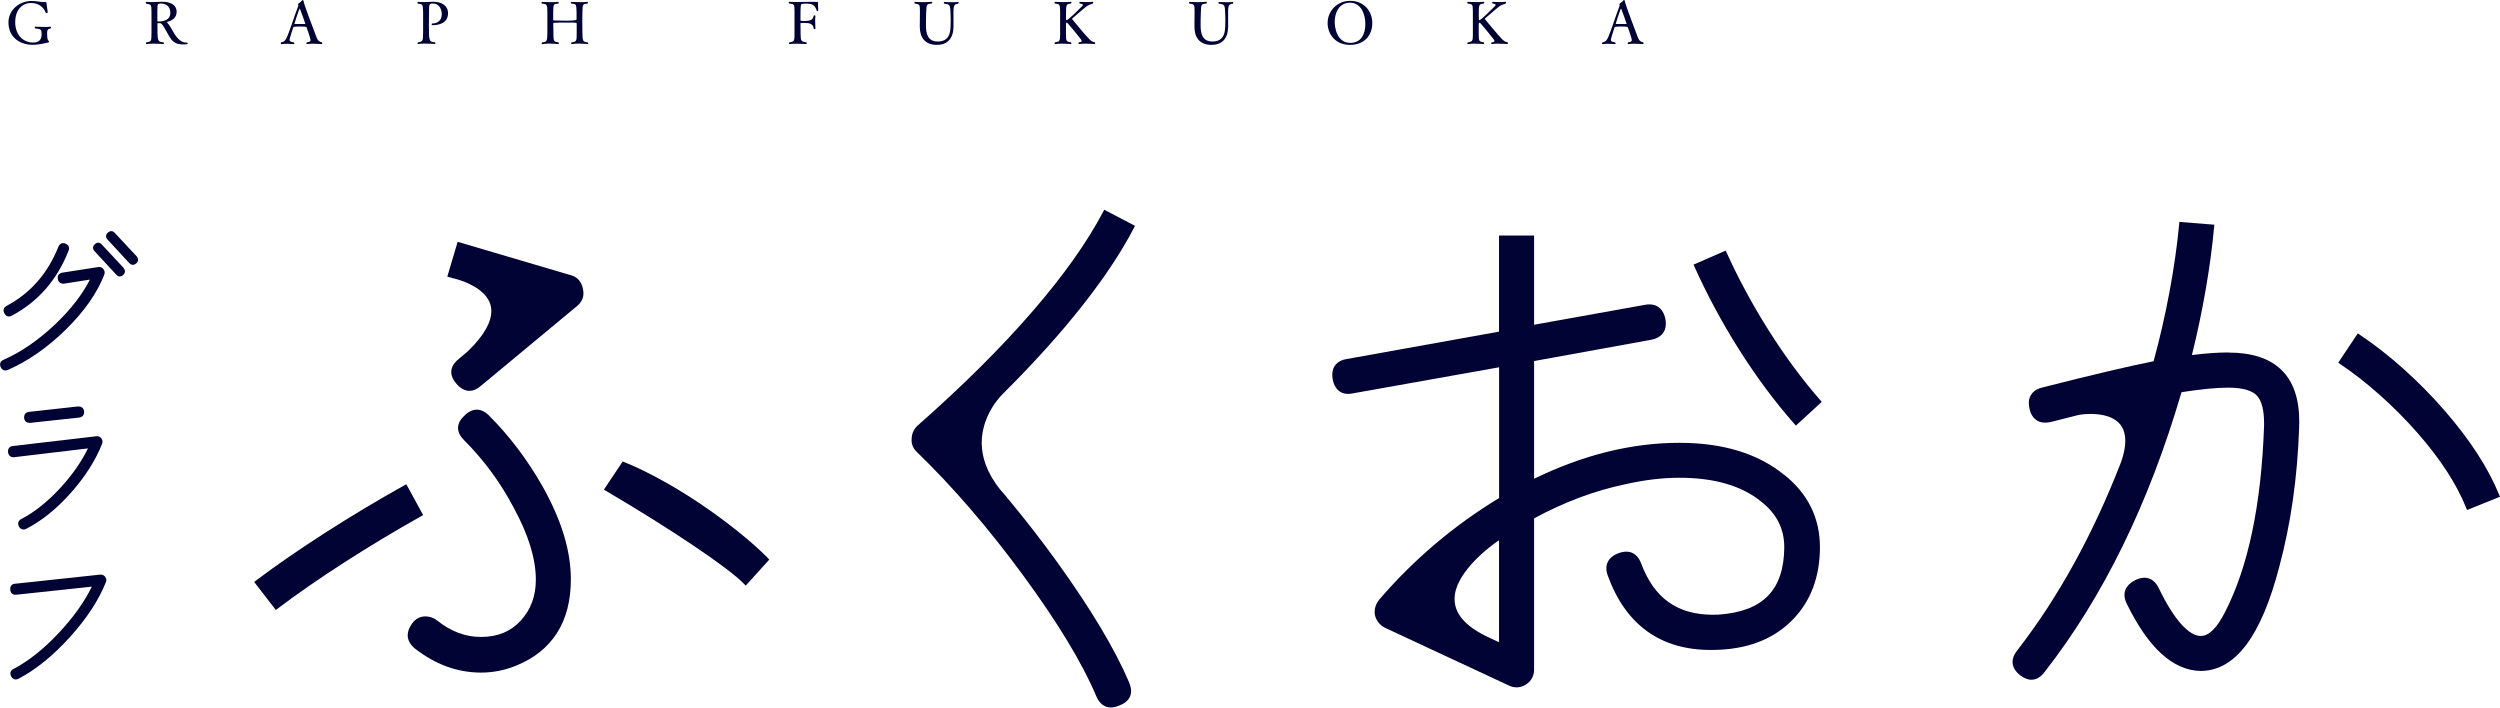
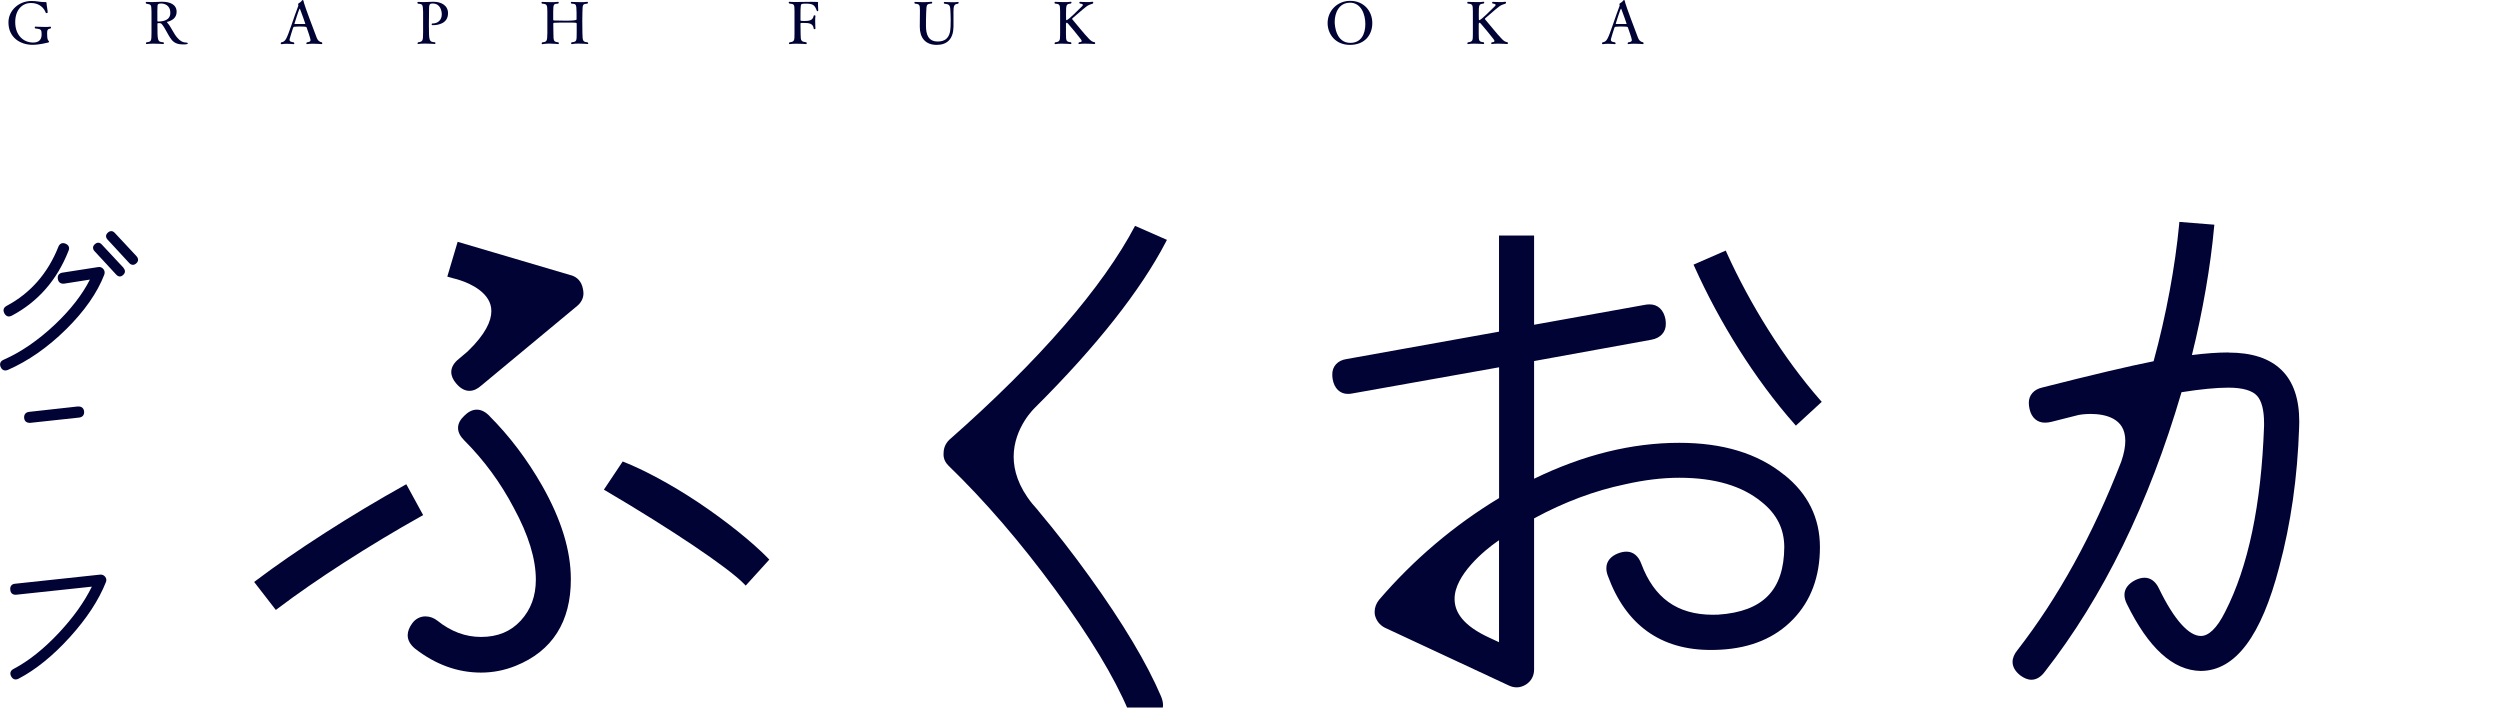
<svg xmlns="http://www.w3.org/2000/svg" id="b" viewBox="0 0 384.3 108.76">
  <g id="c">
    <path d="M7.25,5.25c0,.59.05.88.23,1.05.04.04.06.07.06.12s-.04.09-.14.12c-.19.04-1.38.35-2.39.35-1.9,0-3.71-1.13-3.71-3.43v-.02C1.29,1.67,2.83.15,4.86.15c.81,0,1.28.17,1.93.17h.18c.15,0,.19.03.19.22,0,.29.17,1.04.17,1.37,0,.06-.1.11-.18.11-.04,0-.09-.02-.11-.05-.25-.69-.93-1.51-2.29-1.51-1.23,0-2.41.94-2.41,2.95s1.27,3.13,2.75,3.13c.8,0,1.31-.36,1.31-1.25,0-.11,0-.22-.02-.36-.04-.54-.49-.48-.94-.55-.07-.02-.1-.09-.1-.16,0-.06.03-.13.08-.13h0s.76.05,1.48.05c.3,0,.58,0,.82-.04h.02c.07,0,.11.06.11.13,0,.06-.04.14-.11.15-.43.1-.5.2-.5.85Z" style="fill:#000333; stroke-width:0px;" />
    <path d="M28.87,6.66c0,.13-.18.17-.78.17-.68,0-1.3-.18-1.75-.77-.55-.71-.97-1.8-1.49-2.38-.06-.06-.15-.12-.26-.12h-.03c-.11,0-.17,0-.26,0-.07,0-.1.03-.1.1,0,2.74,0,2.75.92,2.84.05.04.08.1.08.15,0,.06-.04.12-.1.12,0,0-.71-.06-1.47-.06-.38,0-.76.02-1.08.06h-.02c-.06,0-.1-.04-.1-.1,0-.06.03-.13.09-.17.76-.09.76-.16.77-1.5,0-.42,0-1.56,0-2.38v-.77c-.04-1.2,0-1.12-.81-1.29-.06-.04-.08-.1-.08-.14,0-.07.04-.13.1-.13.29.02.55.03.78.03.48,0,.9-.03,1.44-.05.07,0,.15,0,.23,0,1.16,0,2.2.41,2.2,1.54,0,.95-.72,1.37-1.44,1.55-.04,0-.04.03-.04.04,0,.03.04.06.05.09.58.63.95,1.67,1.57,2.35.41.46.79.7,1.46.72.08,0,.12.06.12.12ZM24.75.54c-.45,0-.53.13-.54.42,0,.22,0,.39-.02.76v1.42c0,.09.03.17.08.17.79,0,1.91-.18,1.91-1.33,0-1.27-1.02-1.44-1.43-1.44Z" style="fill:#000333; stroke-width:0px;" />
    <path d="M49.55,6.64c0,.07-.04.14-.13.14,0,0-.62-.06-1.29-.06-.32,0-.67.02-.94.06h-.02c-.05,0-.08-.04-.08-.11,0-.05.03-.13.09-.16.36-.05.56-.13.56-.35s-.54-1.75-.62-1.97c-.02-.05-.09-.11-.95-.11-.28,0-.57,0-.85.03-.12,0-.22.02-.27.18-.13.43-.48,1.45-.52,1.69,0,.05-.02.1-.02.13,0,.29.25.33.64.4.06.04.09.11.09.16,0,.06-.04.12-.1.12,0,0-.5-.06-1.04-.06-.27,0-.56.02-.81.06h-.03c-.07,0-.11-.05-.11-.12,0-.05.03-.12.08-.16.67-.1.8-.45,1.64-2.85.31-.92.67-1.94.99-2.78,0-.02,0-.04,0-.05,0-.05-.02-.09-.03-.13,0-.02,0-.04,0-.05,0-.05.02-.11.08-.14.17-.1.33-.2.5-.42.05-.05.09-.09.13-.09.05,0,.09.05.11.14.08.37.24.95,2.03,5.65.14.36.35.64.79.71.04.04.07.09.07.14ZM46.11,1.37s-.03-.04-.04-.04c-.09,0-.81,2.3-.81,2.32,0,.03.06.04.1.04.13,0,.43,0,.73,0s.61,0,.77,0c.04,0,.07-.02.07-.05,0-.04-.63-1.8-.82-2.28Z" style="fill:#000333; stroke-width:0px;" />
    <path d="M66.51,3.87c-.12,0-.16-.06-.16-.13,0-.06.04-.13.11-.13h.04c.79,0,1.41-.52,1.41-1.4,0-.54-.22-1.67-1.4-1.67-.55,0-.56.2-.56,1.25,0,.61-.02,1.37-.02,2.04,0,2.57.04,2.58.94,2.67.05.04.07.11.07.15,0,.06-.04.11-.09.11,0,0-.75-.06-1.5-.06-.38,0-.76.02-1.05.06h-.03c-.06,0-.09-.04-.09-.09,0-.06.04-.13.09-.17.78-.09.75-.31.77-1.5,0-.35,0-1.19,0-1.94,0-.55,0-1.04,0-1.27-.04-1.15-.08-1.15-.8-1.23-.05-.04-.08-.09-.08-.14,0-.06.04-.13.11-.13.29.02.54.03.78.03.47,0,.88-.03,1.42-.05h.17c1.16,0,2.23.54,2.23,1.76,0,1.56-1.47,1.84-2.36,1.84Z" style="fill:#000333; stroke-width:0px;" />
    <path d="M90.44,6.65c0,.06-.04.12-.09.12,0,0-.68-.07-1.4-.07-.37,0-.75.02-1.04.08h-.02c-.06,0-.1-.05-.1-.12,0-.05.03-.12.09-.16.79-.08.76-.22.77-1.41,0-.43,0-1.29,0-1.43,0-.19-.07-.19-1.51-.19-.73,0-1.53,0-1.92.03-.13,0-.17.07-.17.16,0,.45,0,1.04.02,1.39,0,1.34.06,1.36.77,1.46.05.04.07.1.07.15,0,.06-.04.12-.09.12,0,0-.67-.08-1.37-.08-.38,0-.76.03-1.07.09h-.02c-.06,0-.09-.04-.09-.11s.03-.13.08-.17c.76-.07.76-.23.79-1.42,0-.31,0-.96,0-1.63s0-1.33,0-1.65c-.03-.97.03-1.21-.82-1.25-.06-.04-.08-.11-.08-.15,0-.06.04-.12.08-.12h0s.65.04,1.36.04c.39,0,.79,0,1.13-.05h0c.05,0,.08.05.08.11,0,.06-.03.12-.08.16-.7.06-.76.04-.77,1.24v1.2c0,.1.04.16.16.16.4.02,1.11.03,1.8.03q1.63,0,1.63-.19c0-.09,0-.72,0-1.07-.03-1.31-.05-1.31-.8-1.37-.06-.04-.08-.1-.08-.15s.04-.11.08-.11h0s.67.04,1.39.04c.38,0,.77,0,1.08-.05h0c.05,0,.08.05.08.12,0,.05-.02.12-.07.15-.72.09-.76.04-.78,1.36,0,.41-.02.88-.02,1.34,0,.71,0,1.4.02,1.85.02,1.22.08,1.34.79,1.4.05.04.07.11.07.15Z" style="fill:#000333; stroke-width:0px;" />
    <path d="M125.65,1.72s-.07-.02-.08-.04c-.34-.92-.58-1.12-1.73-1.12-.19,0-.36,0-.5.04-.26.04-.29.11-.29,1.99v.51c0,.11.1.13.59.13.74,0,1.31-.08,1.44-.8,0-.05.07-.08.13-.08s.14.04.14.1v.02c-.04.22-.04.5-.04.78,0,.57.04,1.13.04,1.13h0c0,.07-.07.11-.14.11-.07,0-.13-.04-.13-.1-.08-.8-.75-.86-1.42-.86-.18,0-.35,0-.48,0-.12,0-.13.04-.13.14v.13c0,.36.02.95.02,1.28v.13c0,1.15.1,1.16.87,1.3.05,0,.07.06.07.12,0,.07-.03.15-.07.15,0,0-.73-.06-1.49-.06-.38,0-.76.02-1.07.06h-.02c-.05,0-.08-.04-.08-.1,0-.06.03-.14.08-.17.76-.11.77-.23.77-1.38,0-.51,0-1.29,0-2.02,0-.54,0-1.05,0-1.43,0-1.06-.06-1.04-.81-1.14-.05-.04-.08-.1-.08-.15,0-.06.04-.12.09-.12h0c.24.03.59.04.97.04.72,0,1.63-.03,2.43-.03.99,0,1.03.02,1.03.09,0,.04,0,.07-.02.14,0,.05,0,.12,0,.19,0,.29.04.65.04.92,0,.07-.08.11-.14.11Z" style="fill:#000333; stroke-width:0px;" />
    <path d="M146.57,1.93v.23c0,.63,0,1.13,0,1.94-.02,1.89-.98,2.8-2.58,2.8-1.81,0-2.6-1.17-2.6-2.78v-.08c0-.64.02-1.5.02-2.04v-.46c0-.78-.06-.92-.77-.98-.05-.04-.08-.11-.08-.16,0-.06.03-.11.09-.11.05,0,.62.04,1.31.04.4,0,.84-.02,1.25-.06h0c.05,0,.09.05.09.12,0,.05-.02.12-.08.15-.84.1-.79.11-.85,1.45-.03.56-.03,1.39-.03,1.99,0,1.24.31,2.4,1.81,2.4.99,0,1.93-.41,1.97-2.28,0-.34.02-.7.02-1.06,0-.29,0-.58-.02-.85-.05-1.4-.04-1.52-.95-1.62-.05-.03-.09-.1-.09-.15,0-.06.04-.12.1-.12,0,0,.59.04,1.21.04.31,0,.62,0,.87-.04h.02c.05,0,.08.04.08.11,0,.05-.03.12-.08.16-.58.07-.72.21-.72,1.38Z" style="fill:#000333; stroke-width:0px;" />
    <path d="M168.34,6.66c0,.05-.03.11-.1.11h0s-.73-.06-1.42-.06c-.35,0-.69.02-.93.06h-.02c-.05,0-.09-.04-.09-.11,0-.05.03-.13.09-.16.22,0,.41-.06.41-.2,0-.1-.07-.23-1.14-1.53-1.06-1.27-1.07-1.28-1.15-1.28s-.13.09-.13.2c0,.22,0,1.22,0,1.57,0,1.05.05,1.15.76,1.24.05.04.08.11.08.15,0,.06-.04.12-.09.12h0s-.71-.06-1.4-.06c-.37,0-.74.02-.99.07h-.02c-.05,0-.09-.04-.09-.11,0-.05.03-.12.08-.16.77-.1.76-.29.77-1.24,0-.41,0-1.02,0-1.6,0-.8,0-1.59,0-1.91-.02-1.03,0-1.13-.79-1.21-.05-.04-.07-.1-.07-.15,0-.06.03-.12.09-.12,0,0,.68.04,1.38.04.38,0,.76,0,1.04-.05h.02c.05,0,.08.05.08.11,0,.05-.03.12-.08.16-.75.1-.76.15-.76,1.7,0,.84,0,.86.09.86.04,0,.25,0,2.39-2.15.08-.08.11-.14.11-.19,0-.15-.28-.2-.46-.21-.05-.04-.08-.11-.08-.15,0-.06.04-.12.1-.12,0,0,.5.04,1.05.04.3,0,.61,0,.87-.05h.02c.05,0,.1.05.1.13,0,.05-.03.13-.09.16-.4.11-.69.24-.94.42-.77.58-1.73,1.49-2.16,1.82-.04.03-.05.07-.05.11,0,.03,0,.05.03.08.67.77,1.79,2.21,2.53,2.96.32.33.55.5.91.55.04.04.07.1.07.16Z" style="fill:#000333; stroke-width:0px;" />
-     <path d="M188.79,1.93v.23c0,.63,0,1.13,0,1.94-.02,1.89-.98,2.8-2.58,2.8-1.81,0-2.6-1.17-2.6-2.78v-.08c0-.64.02-1.5.02-2.04v-.46c0-.78-.06-.92-.77-.98-.05-.04-.08-.11-.08-.16,0-.06.03-.11.09-.11.05,0,.62.04,1.31.04.4,0,.84-.02,1.25-.06h0c.05,0,.09.05.09.12,0,.05-.02.12-.08.15-.84.1-.79.11-.85,1.45-.03.56-.03,1.39-.03,1.99,0,1.24.31,2.4,1.81,2.4.99,0,1.93-.41,1.97-2.28,0-.34.02-.7.02-1.06,0-.29,0-.58-.02-.85-.05-1.4-.04-1.52-.95-1.62-.05-.03-.09-.1-.09-.15,0-.06.04-.12.1-.12,0,0,.59.04,1.21.04.31,0,.62,0,.87-.04h.02c.05,0,.08.04.08.11,0,.05-.03.12-.08.16-.58.07-.72.21-.72,1.38Z" style="fill:#000333; stroke-width:0px;" />
    <path d="M207.52,6.9c-2.3,0-3.44-1.72-3.44-3.35,0-1.89,1.49-3.42,3.47-3.42,2.08,0,3.4,1.54,3.4,3.42s-1.22,3.35-3.43,3.35ZM207.5.42c-1.68,0-2.33,1.59-2.33,2.93,0,.66.22,3.24,2.41,3.24,1.66,0,2.3-1.36,2.3-2.89s-.66-3.29-2.38-3.29Z" style="fill:#000333; stroke-width:0px;" />
    <path d="M231.79,6.66c0,.05-.03.11-.1.11h0s-.73-.06-1.42-.06c-.35,0-.69.02-.93.06h-.02c-.05,0-.09-.04-.09-.11,0-.05.03-.13.09-.16.22,0,.41-.06.41-.2,0-.1-.07-.23-1.14-1.53-1.06-1.27-1.07-1.28-1.15-1.28s-.13.09-.13.2c0,.22,0,1.22,0,1.57,0,1.05.05,1.15.76,1.24.05.04.08.11.08.15,0,.06-.04.12-.09.12h0s-.71-.06-1.4-.06c-.37,0-.74.02-.99.07h-.02c-.05,0-.09-.04-.09-.11,0-.05.03-.12.08-.16.77-.1.76-.29.77-1.24,0-.41,0-1.02,0-1.6,0-.8,0-1.59,0-1.91-.02-1.03,0-1.13-.79-1.21-.05-.04-.07-.1-.07-.15,0-.06.03-.12.09-.12,0,0,.68.04,1.38.04.38,0,.76,0,1.04-.05h.02c.05,0,.08.05.08.11,0,.05-.03.12-.08.16-.75.1-.76.15-.76,1.7,0,.84,0,.86.09.86.05,0,.25,0,2.39-2.15.08-.08.11-.14.11-.19,0-.15-.28-.2-.46-.21-.05-.04-.08-.11-.08-.15,0-.06.04-.12.1-.12,0,0,.5.04,1.05.04.3,0,.61,0,.87-.05h.02c.05,0,.1.05.1.13,0,.05-.03.13-.09.16-.4.11-.69.24-.94.42-.77.58-1.73,1.49-2.16,1.82-.04.03-.05.07-.05.11,0,.03,0,.05.03.08.68.77,1.79,2.21,2.53,2.96.32.33.55.5.91.55.04.04.07.1.07.16Z" style="fill:#000333; stroke-width:0px;" />
    <path d="M252.66,6.64c0,.07-.05.14-.13.14,0,0-.62-.06-1.29-.06-.32,0-.67.02-.94.06h-.02c-.05,0-.08-.04-.08-.11,0-.05.03-.13.09-.16.36-.05.56-.13.56-.35s-.54-1.75-.62-1.97c-.02-.05-.09-.11-.95-.11-.28,0-.57,0-.85.03-.12,0-.22.02-.27.18-.13.43-.48,1.45-.52,1.69,0,.05-.02.1-.02.13,0,.29.25.33.64.4.06.04.09.11.09.16,0,.06-.04.12-.1.12,0,0-.5-.06-1.04-.06-.27,0-.56.02-.81.06h-.03c-.07,0-.11-.05-.11-.12,0-.05.03-.12.08-.16.67-.1.8-.45,1.64-2.85.31-.92.67-1.94.99-2.78,0-.02,0-.04,0-.05,0-.05-.02-.09-.03-.13,0-.02,0-.04,0-.05,0-.05.02-.11.08-.14.17-.1.33-.2.5-.42.04-.05.09-.09.13-.09.05,0,.09.05.11.14.08.37.24.95,2.03,5.65.14.36.35.64.79.71.04.04.07.09.07.14ZM249.22,1.37s-.03-.04-.04-.04c-.09,0-.81,2.3-.81,2.32,0,.03.06.04.1.04.13,0,.43,0,.73,0s.61,0,.77,0c.04,0,.07-.02.07-.05,0-.04-.63-1.8-.82-2.28Z" style="fill:#000333; stroke-width:0px;" />
    <path d="M75.22,63.91c-.6-.6-1.25-.94-1.93-.94s-1.34.35-1.93.95c-.59.55-.95,1.19-.95,1.86,0,.68.35,1.31.95,1.91,3.06,3.06,5.6,6.53,7.62,10.38,2.27,4.17,3.39,7.85,3.39,11.04,0,2.52-.77,4.59-2.31,6.28-1.54,1.68-3.54,2.52-6.12,2.52-2.38,0-4.61-.82-6.72-2.51-.5-.4-1.14-.65-1.82-.65-.74,0-1.52.33-2.06,1.1-.43.6-.67,1.2-.67,1.8,0,.76.4,1.45,1.11,2.04,3.15,2.46,6.55,3.7,10.16,3.7,1.84,0,3.62-.35,5.33-1.04,5.63-2.26,8.5-6.79,8.48-13.33,0-4.41-1.48-9.19-4.41-14.36-2.31-4.04-5.01-7.62-8.13-10.74ZM69.91,42.85h0,0s0,0,0,0ZM65.04,79.17l-2.58-4.73-.33.18c-8.11,4.52-16.69,10.02-22.76,14.61l-.3.23,3.33,4.3.3-.22c5.85-4.44,14.2-9.8,22.03-14.18l.32-.18ZM69.91,42.85h0,0s0,0,0,0ZM118.01,85.76c-2.32-2.38-6.32-5.62-10.63-8.5-4.32-2.89-8.56-5.09-11.38-6.21l-.28-.11-2.89,4.33.34.2c10.05,5.91,18.78,11.79,21.18,14.26l.28.29,3.63-4-.25-.25ZM87.76,42.31h0l-17.41-5.14-1.59,5.35,1.13.32h.01s.04-.16.04-.16l-.04.16h0s.03-.14.03-.14l-.03.14h.02s.78.23.78.23c1.6.51,4.87,1.98,4.83,4.77,0,1.5-.9,3.54-3.63,6.17l-1.37,1.16c-.73.58-1.16,1.26-1.16,2.02,0,.6.27,1.19.75,1.75.6.72,1.29,1.14,2.04,1.14.64,0,1.25-.3,1.83-.82l14.73-12.23c.62-.51.97-1.19.97-1.94,0-.25-.04-.5-.1-.76-.19-1.01-.85-1.76-1.83-2.03ZM69.91,42.84h0,0s0,0,0,0h0Z" style="fill:#000333; stroke-width:0px;" />
-     <path d="M174.48,34.72l-4.74-2.48-.17.33c-4.91,9.33-14.62,20.62-28.56,32.89-.58.57-.87,1.27-.87,2.04,0,.05-.01.13-.01.21,0,.69.3,1.27.77,1.73,5.6,5.42,11.07,11.77,16.41,19.05,5.33,7.27,9.08,13.47,11.22,18.55.44,1.06,1.22,1.71,2.2,1.71h.02c.43,0,.87-.11,1.33-.31,1.11-.39,1.81-1.19,1.79-2.21,0-.42-.11-.87-.3-1.33-2.18-5.11-5.84-11.23-10.98-18.38-2.57-3.57-5.21-6.96-7.9-10.16v-.02c-.32-.37-.64-.73-.95-1.1-2.12-2.64-2.82-5.08-2.83-7.18,0-2.26.83-4.16,1.66-5.5.83-1.33,1.66-2.08,1.65-2.08h0c9.43-9.39,16.22-18.01,20.08-25.43l.17-.33Z" style="fill:#000333; stroke-width:0px;" />
+     <path d="M174.48,34.72c-4.91,9.33-14.62,20.62-28.56,32.89-.58.57-.87,1.27-.87,2.04,0,.05-.01.13-.01.21,0,.69.3,1.27.77,1.73,5.6,5.42,11.07,11.77,16.41,19.05,5.33,7.27,9.08,13.47,11.22,18.55.44,1.06,1.22,1.71,2.2,1.71h.02c.43,0,.87-.11,1.33-.31,1.11-.39,1.81-1.19,1.79-2.21,0-.42-.11-.87-.3-1.33-2.18-5.11-5.84-11.23-10.98-18.38-2.57-3.57-5.21-6.96-7.9-10.16v-.02c-.32-.37-.64-.73-.95-1.1-2.12-2.64-2.82-5.08-2.83-7.18,0-2.26.83-4.16,1.66-5.5.83-1.33,1.66-2.08,1.65-2.08h0c9.43-9.39,16.22-18.01,20.08-25.43l.17-.33Z" style="fill:#000333; stroke-width:0px;" />
    <path d="M275.81,65.14l.25.29,3.98-3.66-.24-.27c-5.65-6.45-10.8-14.76-14.37-22.64l-.15-.34-4.95,2.16.16.35c3.79,8.44,9.24,17.23,15.33,24.12ZM274.23,72.97h0c-4.04-3.28-9.42-4.9-16.08-4.9-7.31,0-14.75,1.84-22.33,5.52v-18.09l18.04-3.28c1.38-.25,2.24-1.17,2.21-2.46,0-.21-.02-.43-.05-.66-.26-1.44-1.17-2.34-2.48-2.31-.2,0-.42.02-.64.06l-17.08,3.07v-13.72h-5.39v14.78l-23.42,4.21c-1.37.19-2.25,1.12-2.21,2.43,0,.22.02.44.06.68.24,1.39,1.12,2.27,2.37,2.25.25,0,.5-.03.77-.09l22.44-4v20.1c-6.94,4.2-13.09,9.41-18.44,15.63-.45.56-.69,1.19-.69,1.85,0,.16.01.33.04.5.21.86.72,1.52,1.49,1.93l19.11,8.91c.4.19.8.28,1.2.28.5,0,.98-.16,1.43-.44.8-.52,1.25-1.34,1.24-2.31v-23.23c4.66-2.52,9.32-4.26,13.97-5.23,2.95-.67,5.73-1.01,8.36-1.01,5.45,0,9.64,1.25,12.65,3.72,2.34,1.87,3.47,4.14,3.48,6.94-.04,6.6-3.27,9.91-10.12,10.38-.3.01-.6.02-.9.02-5.43-.02-8.99-2.57-10.96-7.84-.42-1.16-1.24-1.88-2.3-1.86-.4,0-.81.09-1.24.25-1.14.43-1.84,1.24-1.83,2.3,0,.36.07.74.22,1.14,2.75,7.57,8.13,11.44,15.86,11.42.48,0,.97-.01,1.47-.04,4.64-.25,8.38-1.8,11.14-4.66,2.76-2.85,4.14-6.59,4.14-11.11,0-4.49-1.86-8.24-5.52-11.14ZM230.43,98.72l-1.46-.68c-4.09-1.87-5.37-3.96-5.37-5.95-.05-3.7,4.71-7.58,6.53-8.84.1-.07.2-.14.3-.2v15.67Z" style="fill:#000333; stroke-width:0px;" />
    <path d="M16.03,42.2c.11-.29.07-.57-.13-.83-.2-.25-.47-.36-.78-.32l-5.52.86c-.26.04-.46.15-.59.32-.12.17-.16.39-.12.66.09.51.44.77.98.71l3.95-.62c-1.17,2.31-2.97,4.63-5.37,6.9-2.55,2.41-5.21,4.24-7.91,5.43-.25.11-.41.26-.48.45-.08.19-.06.42.04.66.15.35.4.53.71.53.13,0,.26-.03.41-.09,3.12-1.37,6.14-3.47,8.95-6.25,2.82-2.78,4.79-5.61,5.87-8.41Z" style="fill:#000333; stroke-width:0px;" />
    <path d="M1.14,48.62c.07.02.14.03.21.03.15,0,.3-.04.47-.13,4.02-2.13,6.95-5.48,8.71-9.96.1-.24.12-.46.04-.65-.08-.2-.25-.35-.51-.46-.24-.1-.46-.1-.65-.02-.19.09-.34.26-.44.51-1.62,4.08-4.3,7.14-7.96,9.08-.23.13-.38.29-.44.49s-.02.42.1.65c.12.23.27.38.47.44Z" style="fill:#000333; stroke-width:0px;" />
    <path d="M21,39.4s0,0,0,0l-3.35-3.59c-.16-.18-.33-.27-.52-.28-.19-.01-.38.07-.55.23-.18.16-.27.33-.28.52,0,.19.07.38.24.56l3.33,3.6c.17.18.36.27.56.27.18,0,.36-.08.53-.24.34-.31.35-.71.04-1.06Z" style="fill:#000333; stroke-width:0px;" />
    <path d="M19,41.18l-3.35-3.59c-.16-.18-.33-.27-.52-.28-.2-.01-.38.07-.55.23-.18.16-.27.33-.28.52,0,.19.07.38.24.56l3.33,3.6c.17.18.35.27.54.28h0c.18,0,.36-.08.51-.23.36-.31.38-.71.07-1.07,0,0,0,0,0,0Z" style="fill:#000333; stroke-width:0px;" />
-     <path d="M13.52,68.93c-1.02,2.09-2.47,4.16-4.3,6.13-1.95,2.1-3.95,3.69-5.94,4.72-.47.24-.61.65-.37,1.15.17.31.41.47.69.47.14,0,.3-.04.46-.13,2.35-1.2,4.65-3.05,6.83-5.51,2.18-2.45,3.8-4.99,4.81-7.55,0,0,0,0,0,0,.11-.29.07-.57-.12-.82-.19-.26-.46-.37-.77-.33l-12.83,1.5c-.27.03-.47.13-.59.3-.13.16-.18.38-.15.65.06.53.4.81.94.77l11.33-1.35Z" style="fill:#000333; stroke-width:0px;" />
    <path d="M11.98,62.48l-7.5.83c-.53.06-.81.4-.77.94.03.27.13.47.3.59.13.1.3.16.5.16.05,0,.1,0,.15,0l7.5-.81c.53-.06.81-.4.77-.93,0,0,0,0,0,0-.06-.53-.4-.81-.94-.77Z" style="fill:#000333; stroke-width:0px;" />
    <path d="M15.39,88.33l-13.06,1.4c-.27.02-.47.11-.6.28-.13.16-.18.38-.15.64.02.27.11.47.27.6.16.14.38.19.65.17l11.62-1.24c-1.16,2.36-2.85,4.73-5.04,7.07-2.31,2.47-4.66,4.35-6.98,5.57-.24.12-.4.28-.47.48-.07.2-.04.43.09.68.13.23.29.38.49.44.06.02.13.03.2.03.14,0,.3-.04.46-.13,2.65-1.39,5.3-3.54,7.88-6.39,2.58-2.85,4.43-5.68,5.52-8.42.13-.29.1-.57-.09-.83-.19-.25-.45-.38-.79-.35Z" style="fill:#000333; stroke-width:0px;" />
    <path d="M342.56,54.18c-1.61,0-3.49.13-5.62.4,1.66-6.66,2.87-13.68,3.41-19.66l.04-.38-5.38-.43-.03.37c-.61,6.45-1.99,13.97-3.93,21.05-3.78.75-9.49,2.1-17.12,4.04-1.28.29-2.08,1.17-2.06,2.38,0,.3.04.61.12.95.29,1.29,1.17,2.09,2.38,2.07.3,0,.61-.04.95-.12,1.53-.39,2.94-.75,4.27-1.08h.04s.73-.14,1.74-.14c1.08,0,2.45.16,3.5.75,1.05.6,1.82,1.55,1.83,3.38,0,.87-.18,1.93-.63,3.22-4.34,11.19-9.66,20.85-15.96,28.97-.47.58-.74,1.19-.74,1.8,0,.77.43,1.47,1.17,2.06.58.43,1.15.68,1.73.68h0c.78,0,1.47-.45,2.04-1.21,9.01-11.54,16.02-25.88,21.03-42.99,2.97-.47,5.38-.7,7.22-.7,2.24,0,3.7.47,4.4,1.26.68.75,1.07,2.14,1.07,4.19,0,.15,0,.3,0,.46-.43,12.13-2.44,21.66-5.99,28.57-1.28,2.57-2.58,3.71-3.74,3.69-1.78,0-4.05-2.37-6.43-7.3-.48-1.03-1.26-1.66-2.22-1.65-.45,0-.93.13-1.42.37-1.04.53-1.67,1.31-1.66,2.27,0,.45.13.91.37,1.39,3.29,6.71,7.05,10.23,11.36,10.3,5.39-.03,9.32-5.48,12.05-15.94,1.8-6.7,2.82-13.86,3.07-21.49.01-.31.02-.61.02-.9,0-3.47-.89-6.15-2.74-7.94-1.84-1.8-4.58-2.67-8.13-2.67Z" style="fill:#000333; stroke-width:0px;" />
-     <path d="M384.15,76.01c-1.69-4.13-4.48-8.42-8.36-12.89-3.88-4.47-8.55-8.67-13.04-11.66l-.31-.21-3.01,4.51.31.21c4.04,2.7,8.33,6.54,11.86,10.56,3.53,4.03,6.03,7.87,7.49,11.52l.14.35,5.06-2.04-.14-.35Z" style="fill:#000333; stroke-width:0px;" />
  </g>
</svg>